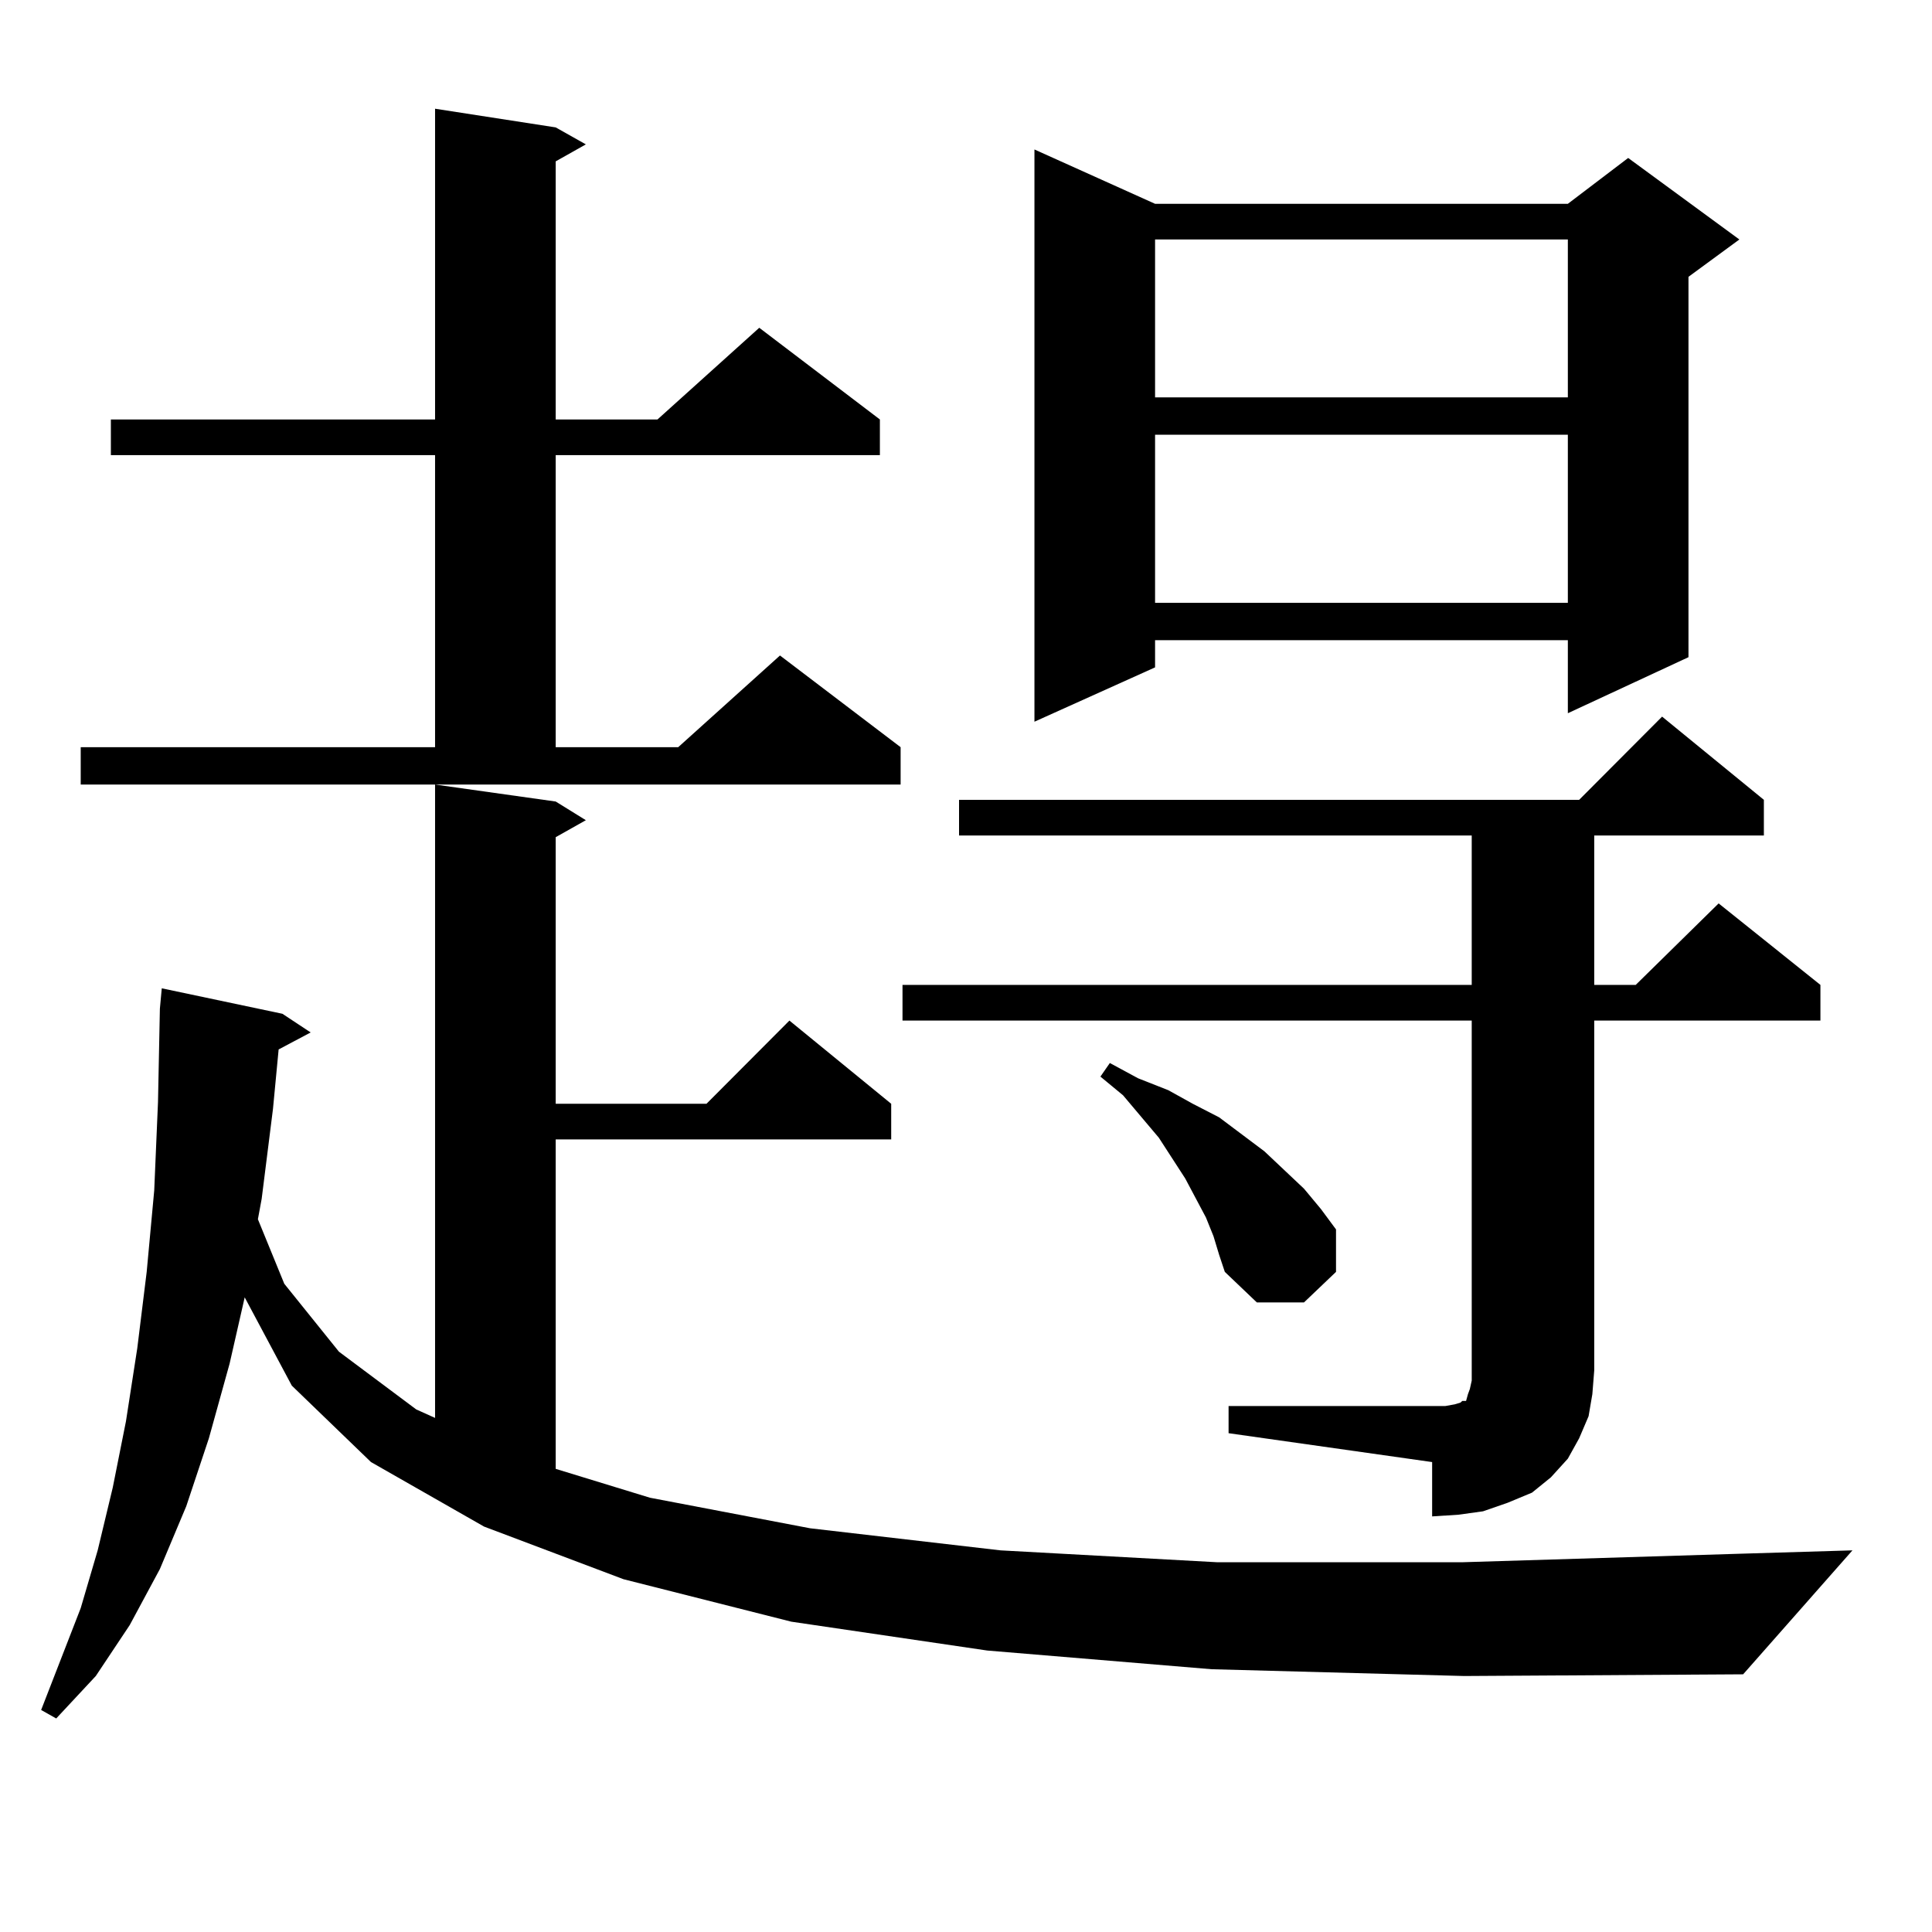
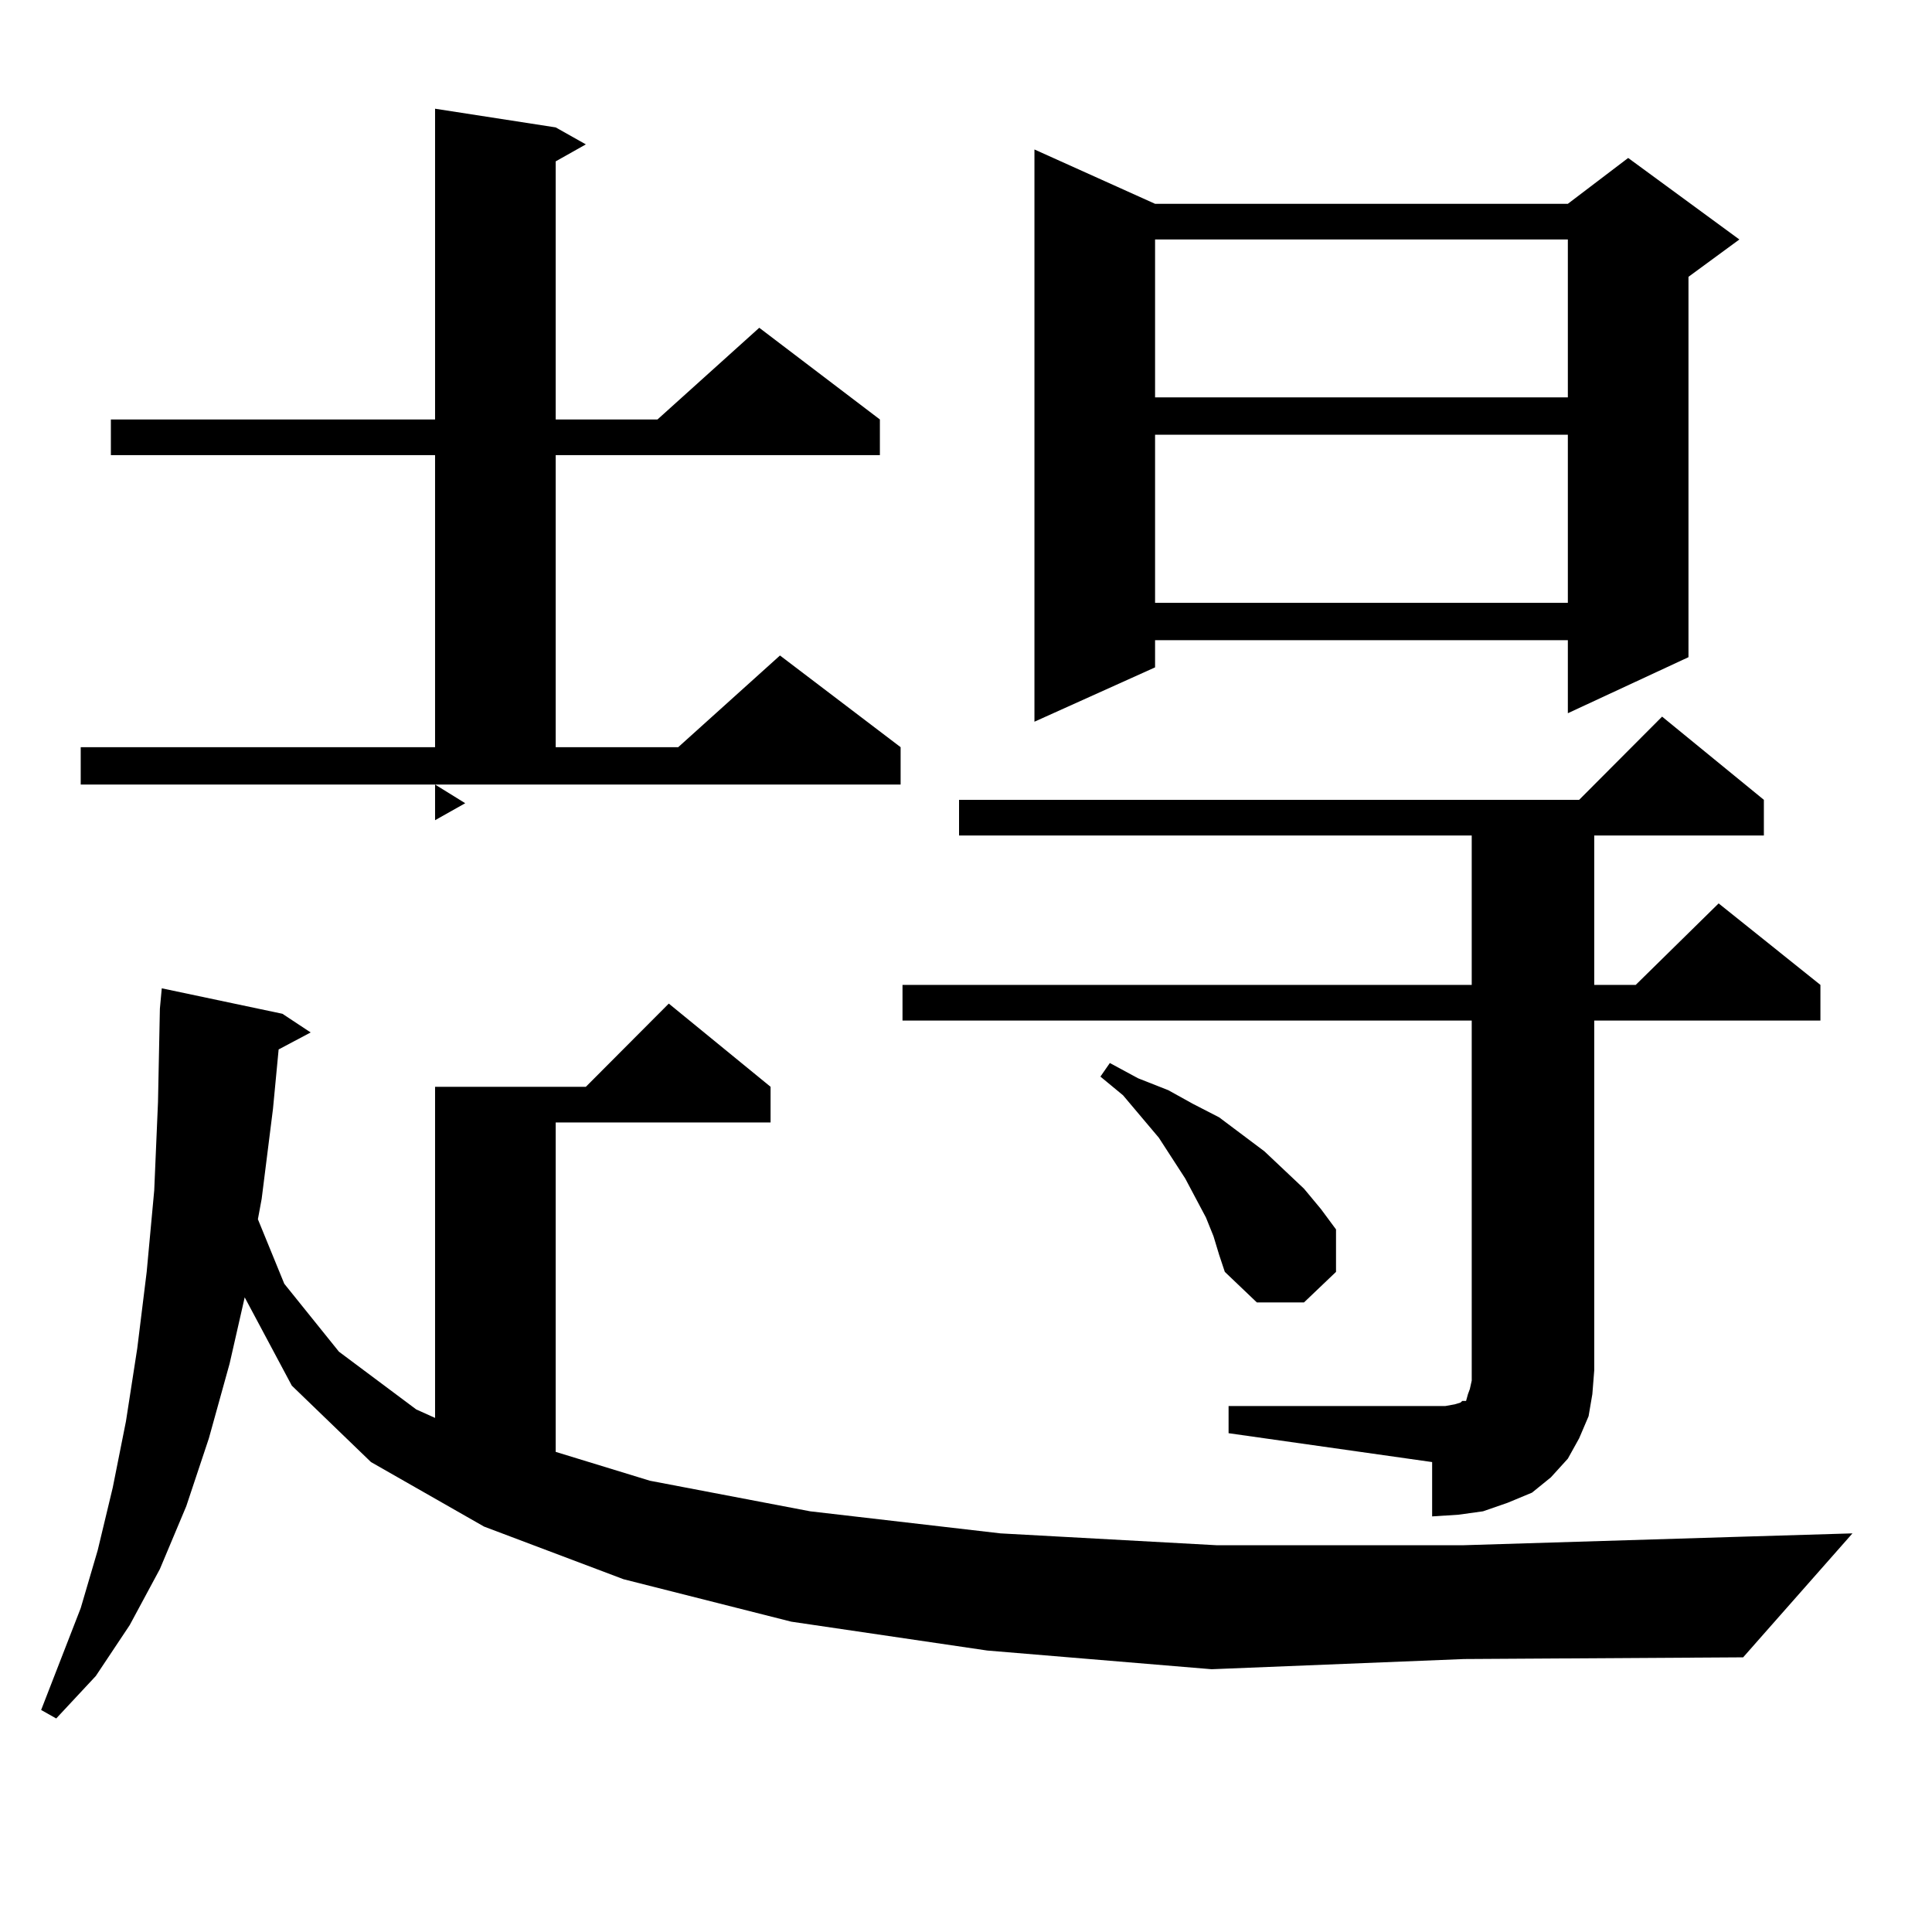
<svg xmlns="http://www.w3.org/2000/svg" version="1.1" id="图层_1" x="0px" y="0px" width="1000px" height="1000px" viewBox="0 0 1000 1000" enable-background="new 0 0 1000 1000" xml:space="preserve">
-   <path d="M627.131,863.988l-116.095-9.668l-101.461-14.941l-86.827-21.973l-72.193-27.246l-58.535-33.398l-40.975-39.551  l-24.39-45.703l-7.805,34.277l-10.731,38.672l-11.707,35.156l-13.658,32.52l-15.609,29.004l-17.561,26.367l-20.487,21.973  l-7.805-4.395l20.487-52.734l8.78-29.883l7.805-32.52l6.829-34.277l5.854-37.793l4.878-39.551l3.902-42.188l1.951-45.703  l0.976-48.34l0.976-10.547l62.438,13.184l14.634,9.668l-16.585,8.789l-2.927,30.762l-5.854,46.582l-1.951,10.547l13.658,33.398  l28.292,35.156l39.999,29.883l9.756,4.395V406.078l62.438,8.789l15.609,9.668l-15.609,8.789v137.988h78.047l42.926-43.066  l52.682,43.066v18.457H287.627v170.508l48.779,14.941l82.925,15.82l98.534,11.426l112.192,6.152h126.826l143.411-4.395l58.535-1.758  l-56.584,64.16l-144.387,0.879L627.131,863.988z M41.779,386.742h183.41V235.57H57.389v-18.457h167.801V56.273l62.438,9.668  l15.609,8.789l-15.609,8.789v133.594h52.682l52.682-47.461l62.438,47.461v18.457H287.627v151.172h63.413l52.682-47.461  l62.438,47.461v19.336H41.779V386.742z M635.911,727.758h105.363h6.829l4.878-0.879l2.927-0.879l0.976-0.879h1.951l0.976-3.516  l0.976-2.637l0.976-4.395V528.246H467.135v-18.457h294.627v-77.344H496.402v-18.457H817.37l42.926-43.066l52.682,43.066v18.457  h-87.803v77.344h21.463l42.926-42.188l52.682,42.188v18.457h-117.07v181.055l-0.976,12.305l-1.951,11.426l-4.878,11.426  l-5.854,10.547l-8.78,9.668l-9.756,7.91l-12.683,5.273l-12.683,4.395l-12.683,1.758l-13.658,0.879v-28.125L635.911,741.82V727.758z   M597.863,105.492h213.653l31.219-23.73l57.56,42.188l-26.341,19.336V340.16l-62.438,29.004v-37.793H597.863v14.063l-62.438,28.125  V77.367L597.863,105.492z M628.106,639.867l-3.902-9.668l-10.731-20.215l-13.658-21.094l-18.536-21.973l-11.707-9.668l4.878-7.031  l14.634,7.91l15.609,6.152l12.683,7.031l13.658,7.031l23.414,17.578l20.487,19.336l8.78,10.547l7.805,10.547v21.973l-16.585,15.82  h-24.39l-16.585-15.82l-2.927-8.789L628.106,639.867z M597.863,123.949v81.738h213.653v-81.738H597.863z M597.863,225.023v87.012  h213.653v-87.012H597.863z" />
+   <path d="M627.131,863.988l-116.095-9.668l-101.461-14.941l-86.827-21.973l-72.193-27.246l-58.535-33.398l-40.975-39.551  l-24.39-45.703l-7.805,34.277l-10.731,38.672l-11.707,35.156l-13.658,32.52l-15.609,29.004l-17.561,26.367l-20.487,21.973  l-7.805-4.395l20.487-52.734l8.78-29.883l7.805-32.52l6.829-34.277l5.854-37.793l4.878-39.551l3.902-42.188l1.951-45.703  l0.976-48.34l0.976-10.547l62.438,13.184l14.634,9.668l-16.585,8.789l-2.927,30.762l-5.854,46.582l-1.951,10.547l13.658,33.398  l28.292,35.156l39.999,29.883l9.756,4.395V406.078l15.609,9.668l-15.609,8.789v137.988h78.047l42.926-43.066  l52.682,43.066v18.457H287.627v170.508l48.779,14.941l82.925,15.82l98.534,11.426l112.192,6.152h126.826l143.411-4.395l58.535-1.758  l-56.584,64.16l-144.387,0.879L627.131,863.988z M41.779,386.742h183.41V235.57H57.389v-18.457h167.801V56.273l62.438,9.668  l15.609,8.789l-15.609,8.789v133.594h52.682l52.682-47.461l62.438,47.461v18.457H287.627v151.172h63.413l52.682-47.461  l62.438,47.461v19.336H41.779V386.742z M635.911,727.758h105.363h6.829l4.878-0.879l2.927-0.879l0.976-0.879h1.951l0.976-3.516  l0.976-2.637l0.976-4.395V528.246H467.135v-18.457h294.627v-77.344H496.402v-18.457H817.37l42.926-43.066l52.682,43.066v18.457  h-87.803v77.344h21.463l42.926-42.188l52.682,42.188v18.457h-117.07v181.055l-0.976,12.305l-1.951,11.426l-4.878,11.426  l-5.854,10.547l-8.78,9.668l-9.756,7.91l-12.683,5.273l-12.683,4.395l-12.683,1.758l-13.658,0.879v-28.125L635.911,741.82V727.758z   M597.863,105.492h213.653l31.219-23.73l57.56,42.188l-26.341,19.336V340.16l-62.438,29.004v-37.793H597.863v14.063l-62.438,28.125  V77.367L597.863,105.492z M628.106,639.867l-3.902-9.668l-10.731-20.215l-13.658-21.094l-18.536-21.973l-11.707-9.668l4.878-7.031  l14.634,7.91l15.609,6.152l12.683,7.031l13.658,7.031l23.414,17.578l20.487,19.336l8.78,10.547l7.805,10.547v21.973l-16.585,15.82  h-24.39l-16.585-15.82l-2.927-8.789L628.106,639.867z M597.863,123.949v81.738h213.653v-81.738H597.863z M597.863,225.023v87.012  h213.653v-87.012H597.863z" />
</svg>